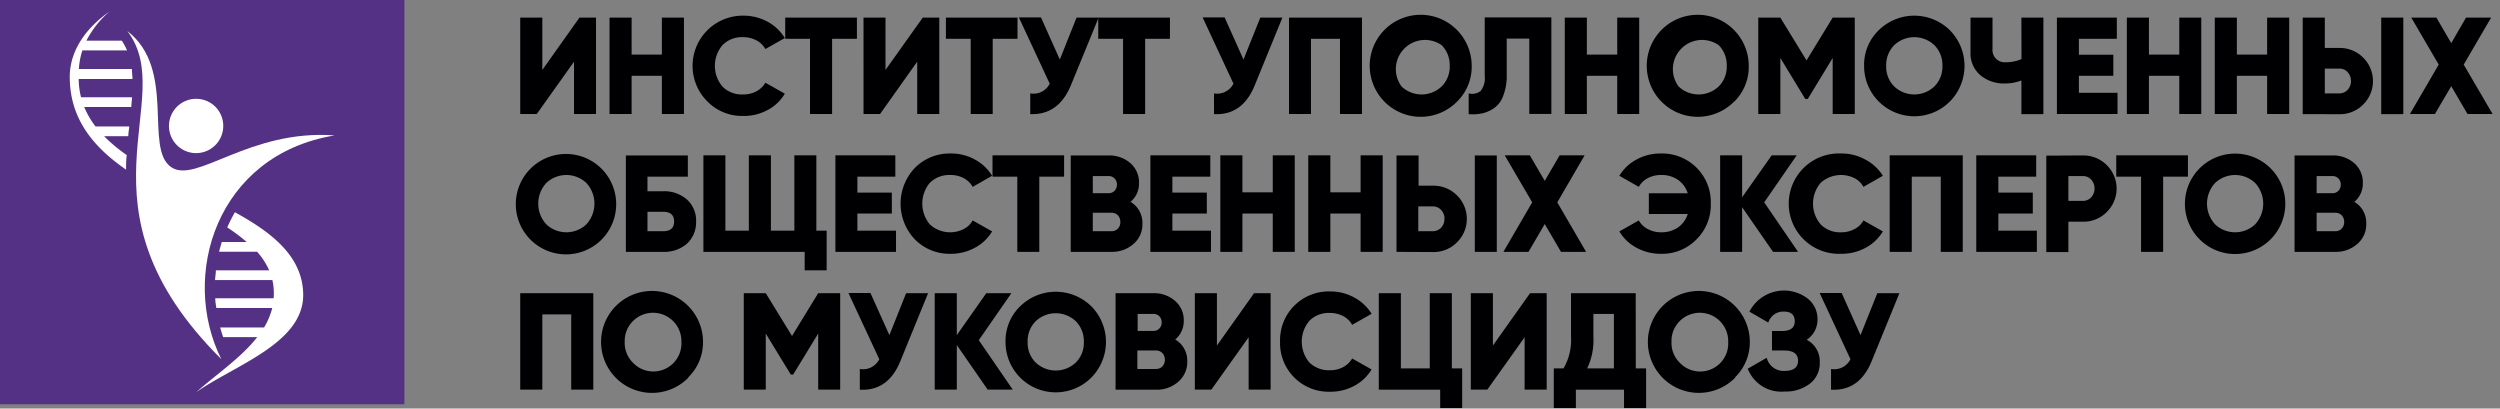
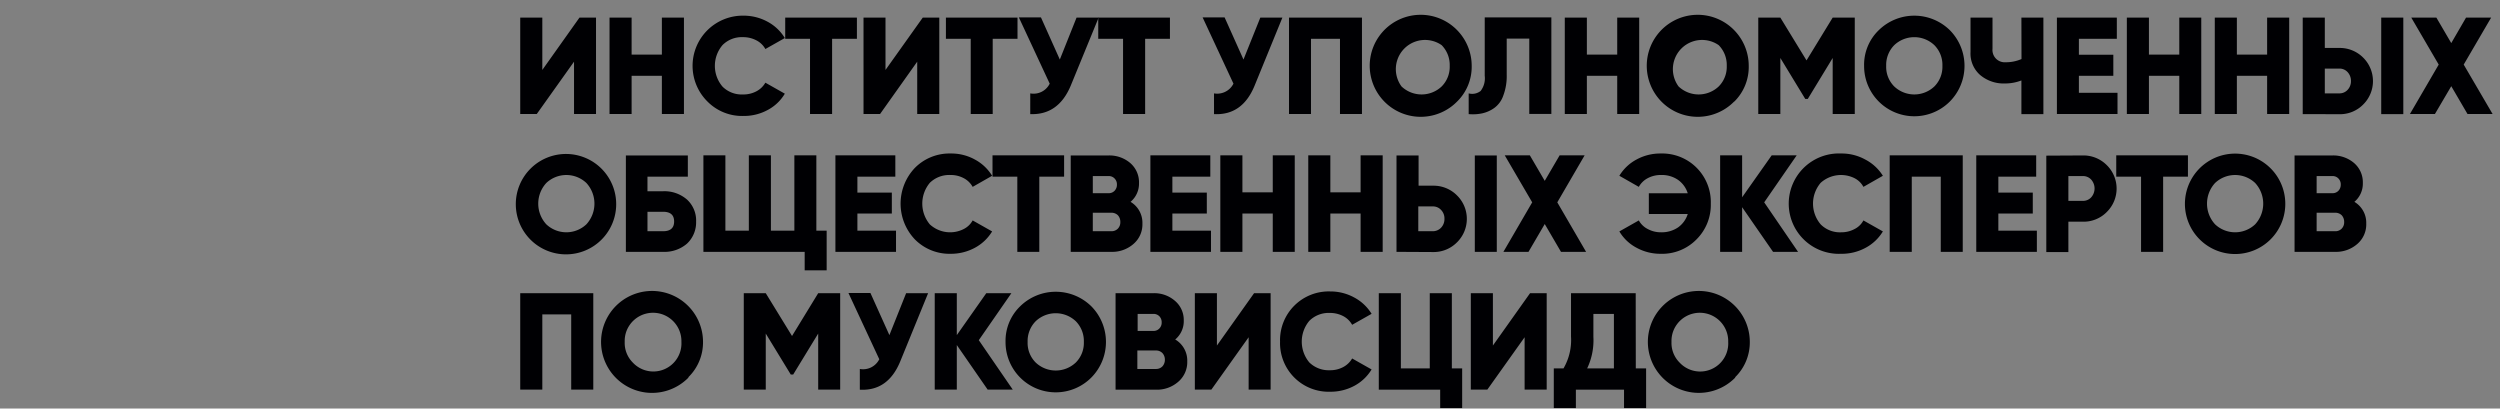
<svg xmlns="http://www.w3.org/2000/svg" fill="none" viewBox="0 0 257 42">
  <rect x="0" y="0" width="257" height="42" fill="#808080" stroke="none" />
  <g clip-path="url(#a)">
-     <path fill="#543184" d="M41.57 0H0v41.56h41.57V0Z" />
-     <path fill="#fff" fill-rule="evenodd" d="M13.56 7.09H8.11a7.49 7.49 0 0 1 .36-1.91h4.59a6.425 6.425 0 0 0-.54-1H8.88a10 10 0 0 1 2.38-3c-2.84 2-4.09 4.41-4.09 6.72 0 4.39 2.51 7.27 5.79 9.54 0-.5 0-1 .07-1.5A15.995 15.995 0 0 1 10.7 14h2.49c0-.33.07-.67.1-1H9.82a8.76 8.76 0 0 1-1.16-2h4.84c0-.33.06-.67.08-1H8.33a8.13 8.13 0 0 1-.24-1.88h5.53c-.01-.36-.06-.69-.06-1.03ZM24.15 21.82a15.186 15.186 0 0 0-.79 1.56c.701.452 1.37.953 2 1.5H22.8c-.1.34-.2.67-.28 1h3.91a7.28 7.28 0 0 1 1.24 1.91h-5.48c0 .34-.07.67-.08 1H28c.138.613.182 1.244.13 1.87h-6c0 .34.06.68.11 1h5.75a7.638 7.638 0 0 1-.84 2h-4.52c.1.34.2.68.31 1h3.5c-1.66 2.13-4.24 3.85-6.27 5.66 3.89-2.76 11-5 11-10-.02-3.88-3.11-6.36-7.02-8.5Z" clip-rule="evenodd" />
-     <path fill="#fff" fill-rule="evenodd" d="M17.61 17.19c-2.85-1.92.58-10.06-4.52-14 5.39 7.07-6.15 18 9.66 33.73-4.28-8.55-.51-21 11.65-23-8.77-.65-14.23 5.01-16.79 3.27Z" clip-rule="evenodd" />
-     <path fill="#fff" fill-rule="evenodd" d="M22.95 12.95a2.79 2.79 0 1 1-2.78-2.79 2.779 2.779 0 0 1 2.78 2.79Z" clip-rule="evenodd" />
    <path fill="#000003" fill-rule="evenodd" d="M59.01 11.72V6.34l-3.83 5.38h-1.7V1.81h2.27v5.38l3.82-5.38h1.7v9.91h-2.26ZM68.04 1.81h2.27v9.91h-2.27V7.79h-3.11v3.93h-2.27V1.81h2.27v3.8h3.11v-3.8ZM76.43 11.92a5 5 0 0 1-3.69-1.47 5.16 5.16 0 0 1 3.69-8.84 5.12 5.12 0 0 1 2.47.62 4.64 4.64 0 0 1 1.78 1.68l-2 1.13a2.21 2.21 0 0 0-.94-.9 2.9 2.9 0 0 0-1.36-.32 2.79 2.79 0 0 0-2.1.81 3.29 3.29 0 0 0 0 4.28 2.79 2.79 0 0 0 2.1.8c.476.01.947-.1 1.37-.32a2.28 2.28 0 0 0 .93-.89l2 1.13a4.48 4.48 0 0 1-1.77 1.68 5.09 5.09 0 0 1-2.48.61ZM88.09 1.81v2.18h-2.55v7.73h-2.27V3.99h-2.55V1.81h7.37ZM94.29 11.72V6.34l-3.82 5.38h-1.7V1.81h2.26v5.38l3.83-5.38h1.7v9.91h-2.27ZM104.6 1.81v2.18h-2.55v7.73h-2.26V3.99h-2.55V1.81h7.36ZM110.67 1.81h2.27l-2.87 7c-.84 2-2.22 3-4.16 2.92V9.6a1.85 1.85 0 0 0 2-1l-3.17-6.81h2.27l1.94 4.33 1.72-4.31Z" clip-rule="evenodd" />
    <path fill="#000003" fill-rule="evenodd" d="M120.27 1.81v2.18h-2.55v7.73h-2.27V3.99h-2.55V1.81h7.37ZM129.56 1.81h2.27l-2.86 7c-.84 2.047-2.23 3.02-4.17 2.92V9.6a1.871 1.871 0 0 0 2-1l-3.17-6.81h2.26l1.94 4.33 1.73-4.31ZM140.01 1.81v9.91h-2.26V3.99h-2.98v7.73h-2.26V1.81h7.5ZM144.08 8.89a3 3 0 0 0 4.12 0 2.848 2.848 0 0 0 .83-2.12 2.898 2.898 0 0 0-.83-2.13 3 3 0 0 0-4.12 4.25Zm5.71 1.55a5.241 5.241 0 0 1-8.745-2.12 5.238 5.238 0 0 1 9.052-4.88 5.243 5.243 0 0 1 1.193 3.33 5.007 5.007 0 0 1-1.5 3.67ZM150.98 11.73V9.6a1.402 1.402 0 0 0 1.23-.25 2.143 2.143 0 0 0 .42-1.56v-6h6.85v9.92h-2.27V3.97h-2.32v3.71a5.637 5.637 0 0 1-.35 2.14c-.171.512-.496.96-.93 1.28a3.379 3.379 0 0 1-1.23.55 4.6 4.6 0 0 1-1.4.08ZM166.25 1.81h2.26v9.91h-2.26V7.79h-3.12v3.93h-2.27V1.81h2.27v3.8h3.12v-3.8ZM172.56 8.89a3 3 0 0 0 4.12 0 2.848 2.848 0 0 0 .83-2.12 2.898 2.898 0 0 0-.83-2.13 3 3 0 0 0-4.12 4.25Zm5.71 1.55a5.241 5.241 0 0 1-8.745-2.12 5.238 5.238 0 0 1 9.052-4.88 5.243 5.243 0 0 1 1.193 3.33 5.008 5.008 0 0 1-1.48 3.67h-.02ZM190.67 1.81v9.91h-2.27V5.96l-2.56 4.21h-.26l-2.56-4.21v5.76h-2.27V1.81h2.27l2.69 4.4 2.69-4.4h2.27ZM194.73 8.89a3 3 0 0 0 4.12 0 2.862 2.862 0 0 0 .83-2.12 2.881 2.881 0 0 0-.83-2.13 3 3 0 0 0-4.12 0 2.894 2.894 0 0 0-.83 2.13 2.843 2.843 0 0 0 .83 2.12Zm5.71 1.55a5.163 5.163 0 0 1-7.95-.794 5.159 5.159 0 0 1-.86-2.876 4.934 4.934 0 0 1 1.51-3.67 5.218 5.218 0 0 1 7.3 0 5.212 5.212 0 0 1 0 7.34ZM207.8 1.81h2.26v9.92h-2.26V8.27a4.61 4.61 0 0 1-1.69.31 3.74 3.74 0 0 1-2.54-.86 2.923 2.923 0 0 1-1-2.37V1.81h2.26v3.2a1.275 1.275 0 0 0 .349 1.012 1.268 1.268 0 0 0 1.001.378 3.998 3.998 0 0 0 1.63-.33l-.01-4.26ZM213.71 9.54h3.97v2.18h-6.23V1.81h6.16v2.18h-3.9v1.64h3.54v2.16h-3.54v1.75ZM224.03 1.81h2.26v9.91h-2.26V7.79h-3.12v3.93h-2.27V1.81h2.27v3.8h3.12v-3.8ZM233.06 1.81h2.27v9.91h-2.27V7.79h-3.11v3.93h-2.27V1.81h2.27v3.8h3.11v-3.8ZM244.79 1.81h2.27v9.92h-2.27V1.81Zm-5.8 7.79h1.48a1.132 1.132 0 0 0 .87-.37 1.29 1.29 0 0 0 .34-.9 1.328 1.328 0 0 0-.34-.91 1.124 1.124 0 0 0-.87-.37h-1.48V9.6Zm-2.27 2.13V1.81h2.27v3.12h1.48a3.383 3.383 0 0 1 2.47 1 3.397 3.397 0 0 1 1.001 2.405 3.385 3.385 0 0 1-1.001 2.405 3.343 3.343 0 0 1-2.47 1l-3.75-.01ZM256.24 11.72h-2.58l-1.67-2.86-1.68 2.86h-2.57l2.96-5.08-2.82-4.83h2.58l1.53 2.62 1.52-2.62h2.58l-2.82 4.83 2.97 5.08ZM56.16 23.06a3 3 0 0 0 4.12 0 3.14 3.14 0 0 0 0-4.25 3 3 0 0 0-4.12 0 3.14 3.14 0 0 0 0 4.25Zm5.71 1.54a5.16 5.16 0 1 1-7.3-7.294 5.16 5.16 0 0 1 7.3 7.294ZM68.16 23.77c.76 0 1.14-.333 1.14-1 0-.67-.38-1-1.14-1h-1.6v2h1.6Zm0-4.11a3.54 3.54 0 0 1 2.47.86 2.921 2.921 0 0 1 .93 2.26 3 3 0 0 1-.93 2.26 3.53 3.53 0 0 1-2.47.85h-3.82v-9.91h6.37v2.18h-4.15v1.5h1.6ZM83.92 23.71h1.06v4.08h-2.26v-1.9H72.31v-9.92h2.26v7.74h2.41v-7.74h2.27v7.74h2.41v-7.74h2.26v7.74ZM88.14 23.71h3.97v2.18h-6.23v-9.92h6.16v2.19h-3.9v1.64h3.54v2.15h-3.54v1.76ZM97.74 26.09a4.998 4.998 0 0 1-3.69-1.48 5.33 5.33 0 0 1 0-7.35 5 5 0 0 1 3.69-1.48 4.999 4.999 0 0 1 2.46.61c.736.39 1.354.97 1.79 1.68l-2 1.14a2.24 2.24 0 0 0-.93-.9 2.81 2.81 0 0 0-1.36-.32 2.85 2.85 0 0 0-2.11.8 3.33 3.33 0 0 0 0 4.28 3.08 3.08 0 0 0 3.47.48 2.16 2.16 0 0 0 .93-.89l2 1.13a4.62 4.62 0 0 1-1.77 1.68 5.15 5.15 0 0 1-2.48.62ZM109.39 15.97v2.19h-2.55v7.73h-2.26v-7.73h-2.55v-2.19h7.36ZM114.24 23.77a.904.904 0 0 0 .68-.27.93.93 0 0 0 .25-.68 1 1 0 0 0-.25-.69.931.931 0 0 0-.68-.26h-1.9v1.9h1.9Zm-.28-5.67h-1.62v1.76h1.62a.81.81 0 0 0 .62-.25.89.89 0 0 0 .24-.63.856.856 0 0 0-.24-.63.813.813 0 0 0-.62-.25Zm2.26 2.65a2.5 2.5 0 0 1 1.22 2.24 2.635 2.635 0 0 1-.92 2.09 3.31 3.31 0 0 1-2.28.81h-4.17v-9.91h3.89a3.3 3.3 0 0 1 2.23.78 2.607 2.607 0 0 1 .9 2.05 2.445 2.445 0 0 1-.87 1.94ZM120.52 23.71h3.97v2.18h-6.23v-9.92h6.16v2.19h-3.9v1.64h3.54v2.15h-3.54v1.76ZM130.84 15.97h2.26v9.92h-2.26v-3.94h-3.12v3.94h-2.27v-9.92h2.27v3.8h3.12v-3.8ZM139.87 15.97h2.27v9.92h-2.27v-3.94h-3.11v3.94h-2.27v-9.92h2.27v3.8h3.11v-3.8ZM151.61 15.98h2.26v9.91h-2.26v-9.91Zm-5.81 7.79h1.49a1.16 1.16 0 0 0 .86-.37c.228-.247.35-.574.34-.91a1.249 1.249 0 0 0-.34-.9 1.12 1.12 0 0 0-.86-.37h-1.49v2.55Zm-2.24 2.12v-9.91h2.27v3.11h1.49a3.374 3.374 0 0 1 2.46 1 3.372 3.372 0 0 1 1.01 2.41 3.37 3.37 0 0 1-1.01 2.41 3.368 3.368 0 0 1-2.46 1l-3.76-.02ZM163.05 25.89h-2.58l-1.67-2.86-1.67 2.86h-2.58l2.96-5.09-2.82-4.83h2.58l1.53 2.62 1.53-2.62h2.57l-2.81 4.83 2.96 5.09ZM170.71 15.78a4.997 4.997 0 0 1 4.81 3.153c.252.634.371 1.314.35 1.997a4.991 4.991 0 0 1-1.47 3.68 4.94 4.94 0 0 1-3.69 1.48 5.093 5.093 0 0 1-2.47-.62 4.48 4.48 0 0 1-1.77-1.68l2-1.13c.213.384.537.695.93.89.419.223.886.336 1.36.33a2.998 2.998 0 0 0 1.74-.5 2.65 2.65 0 0 0 1-1.38h-4v-2.13h4a2.65 2.65 0 0 0-1-1.38 2.929 2.929 0 0 0-1.74-.5 2.81 2.81 0 0 0-1.36.32 2.24 2.24 0 0 0-.93.9l-2-1.14a4.573 4.573 0 0 1 1.78-1.68 5.071 5.071 0 0 1 2.46-.61ZM184.84 25.89h-2.57l-3.18-4.59v4.59h-2.26v-9.92h2.26v4.31l3.04-4.31h2.57l-3.34 4.83 3.48 5.09Z" clip-rule="evenodd" />
    <path fill="#000003" fill-rule="evenodd" d="M189.27 26.09a5.158 5.158 0 0 1-4.972-7.182 5.154 5.154 0 0 1 4.972-3.128 5 5 0 0 1 2.46.61c.75.384 1.383.965 1.83 1.68l-2 1.14a2.128 2.128 0 0 0-.93-.9 3.122 3.122 0 0 0-3.46.48 3.287 3.287 0 0 0 0 4.28 2.783 2.783 0 0 0 2.1.81 2.86 2.86 0 0 0 1.37-.33 2.09 2.09 0 0 0 .92-.89l2 1.13a4.62 4.62 0 0 1-1.77 1.68 5.131 5.131 0 0 1-2.52.62ZM201.77 15.97v9.92h-2.26v-7.73h-2.98v7.73h-2.27v-9.92h7.51ZM205.43 23.71h3.96v2.18h-6.23v-9.92h6.16v2.19h-3.89v1.64h3.54v2.15h-3.54v1.76ZM214.11 20.65a1.129 1.129 0 0 0 .87-.37 1.37 1.37 0 0 0 0-1.81 1.127 1.127 0 0 0-.87-.37h-1.48v2.55h1.48Zm0-4.67a3.383 3.383 0 0 1 2.47 1 3.375 3.375 0 0 1 0 4.81 3.338 3.338 0 0 1-2.47 1h-1.48v3.12h-2.27V16l3.75-.02ZM224.92 15.97v2.19h-2.55v7.73h-2.27v-7.73h-2.55v-2.19h7.37ZM227.71 23.06a3 3 0 0 0 4.12 0 3.138 3.138 0 0 0 0-4.25 3 3 0 0 0-4.12 0 3.138 3.138 0 0 0 0 4.25Zm5.71 1.54a5.159 5.159 0 0 1-8.81-3.67 5.167 5.167 0 0 1 2.307-4.277 5.158 5.158 0 0 1 6.846 1.032 5.162 5.162 0 0 1-.343 6.915ZM240.05 23.77a.904.904 0 0 0 .68-.27.93.93 0 0 0 .25-.68 1 1 0 0 0-.25-.69.931.931 0 0 0-.68-.26h-1.9v1.9h1.9Zm-.28-5.67h-1.62v1.76h1.62a.81.81 0 0 0 .62-.25.89.89 0 0 0 .24-.63.856.856 0 0 0-.24-.63.813.813 0 0 0-.62-.25Zm2.26 2.65a2.5 2.5 0 0 1 1.22 2.24 2.641 2.641 0 0 1-.92 2.09 3.31 3.31 0 0 1-2.28.81h-4.17v-9.91h3.89a3.3 3.3 0 0 1 2.23.78 2.607 2.607 0 0 1 .9 2.05 2.445 2.445 0 0 1-.87 1.94ZM60.99 30.14v9.91h-2.27v-7.73h-2.97v7.73h-2.27v-9.91h7.51ZM65.05 37.27a2.89 2.89 0 0 0 5-2.12A2.92 2.92 0 0 0 64.415 34c-.142.366-.209.757-.195 1.15a2.852 2.852 0 0 0 .83 2.12Zm5.72 1.55a5.24 5.24 0 1 1 1.5-3.67 4.999 4.999 0 0 1-1.5 3.62v.05ZM86.37 30.14v9.91h-2.26v-5.76l-2.57 4.21h-.25l-2.57-4.21v5.76h-2.26v-9.91h2.26l2.7 4.4 2.69-4.4h2.26ZM93.15 30.14h2.26l-2.86 7c-.84 2.053-2.227 3.027-4.16 2.92v-2.13a1.86 1.86 0 0 0 2-1l-3.17-6.81h2.26l1.95 4.33 1.72-4.31ZM104.11 40.05h-2.58l-3.17-4.58v4.58h-2.27v-9.91h2.27v4.31l3.03-4.31h2.58l-3.35 4.83 3.49 5.08Z" clip-rule="evenodd" />
    <path fill="#000003" fill-rule="evenodd" d="M106.47 37.27a3 3 0 0 0 4.12 0 2.847 2.847 0 0 0 .83-2.12 2.899 2.899 0 0 0-.83-2.13 3 3 0 0 0-4.12 0c-.276.28-.492.613-.634.98-.143.366-.21.757-.196 1.15a2.843 2.843 0 0 0 .83 2.12Zm5.71 1.55a5.16 5.16 0 0 1-8.81-3.67 4.935 4.935 0 0 1 1.51-3.67 5.22 5.22 0 0 1 7.3 0 5.208 5.208 0 0 1 0 7.34ZM118.81 37.93a.91.91 0 0 0 .68-.26.994.994 0 0 0 .26-.69.994.994 0 0 0-.26-.69.909.909 0 0 0-.68-.26h-1.89v1.9h1.89Zm-.25-5.66h-1.61v1.75h1.61a.804.804 0 0 0 .62-.25.844.844 0 0 0 .24-.63.871.871 0 0 0-.24-.63.825.825 0 0 0-.62-.24Zm2.27 2.64a2.513 2.513 0 0 1 1.22 2.24 2.656 2.656 0 0 1-.93 2.1 3.309 3.309 0 0 1-2.28.81h-4.16v-9.92h3.88a3.238 3.238 0 0 1 2.23.79 2.565 2.565 0 0 1 .9 2 2.45 2.45 0 0 1-.89 1.98h.03ZM128.36 40.05v-5.38l-3.83 5.38h-1.7v-9.91h2.27v5.38l3.82-5.38h1.7v9.91h-2.26ZM136.75 40.27a4.997 4.997 0 0 1-4.809-3.152 4.982 4.982 0 0 1-.351-1.998 5.005 5.005 0 0 1 5.16-5.16 5.08 5.08 0 0 1 2.46.62c.736.39 1.354.97 1.79 1.68l-2 1.13a2.24 2.24 0 0 0-.93-.9 2.928 2.928 0 0 0-1.36-.32 2.82 2.82 0 0 0-2.11.81 3.33 3.33 0 0 0 0 4.28 2.853 2.853 0 0 0 2.11.8c.473.01.941-.1 1.36-.32a2.28 2.28 0 0 0 .93-.89l2 1.13a4.62 4.62 0 0 1-1.77 1.68 5.149 5.149 0 0 1-2.48.61ZM149.25 37.87h1.06v4.08h-2.26v-1.89h-6.31v-9.92h2.27v7.73h2.97v-7.73h2.27v7.73ZM156.73 40.05v-5.38l-3.83 5.38h-1.7v-9.91h2.27v5.38l3.82-5.38H159v9.91h-2.27ZM163.16 37.87h2.75v-5.6h-2.11v2.35a6.7 6.7 0 0 1-.64 3.25Zm5 0h1.06v4.08h-2.27v-1.89H162v1.89h-2.27v-4.08h1a5.793 5.793 0 0 0 .77-3.28v-4.45h6.65l.01 7.73ZM172.66 37.27a2.888 2.888 0 0 0 5-2.12 2.92 2.92 0 0 0-5.635-1.15 2.899 2.899 0 0 0-.195 1.15 2.843 2.843 0 0 0 .83 2.12Zm5.72 1.55a5.241 5.241 0 0 1-8.591-5.653 5.244 5.244 0 0 1 5.861-3.159 5.241 5.241 0 0 1 4.23 5.142 4.989 4.989 0 0 1-.381 1.963 4.986 4.986 0 0 1-1.119 1.657v.05Z" clip-rule="evenodd" />
-     <path fill="#000003" fill-rule="evenodd" d="M185.73 34.93a2.476 2.476 0 0 1 1.34 2.32 2.64 2.64 0 0 1-1 2.18 4.09 4.09 0 0 1-2.63.82 3.69 3.69 0 0 1-3.77-2.35l1.95-1.12a1.778 1.778 0 0 0 1.82 1.35c.93 0 1.4-.35 1.4-1.05 0-.7-.48-1.05-1.42-1.05h-1.26v-2h1c.89 0 1.34-.32 1.34-1 0-.68-.38-1-1.14-1a1.62 1.62 0 0 0-1.58 1.13l-1.94-1.12a4.001 4.001 0 0 1 6-1.34 2.65 2.65 0 0 1 1 2.13 2.474 2.474 0 0 1-1.11 2.1ZM192.99 30.14h2.27l-2.86 7c-.84 2.053-2.23 3.027-4.17 2.92v-2.13a1.87 1.87 0 0 0 2-1l-3.17-6.81h2.26l1.94 4.33 1.73-4.31Z" clip-rule="evenodd" />
  </g>
  <defs>
    <clipPath id="a">
      <path fill="#fff" d="M0 0h256.23v41.95H0z" />
    </clipPath>
  </defs>
</svg>